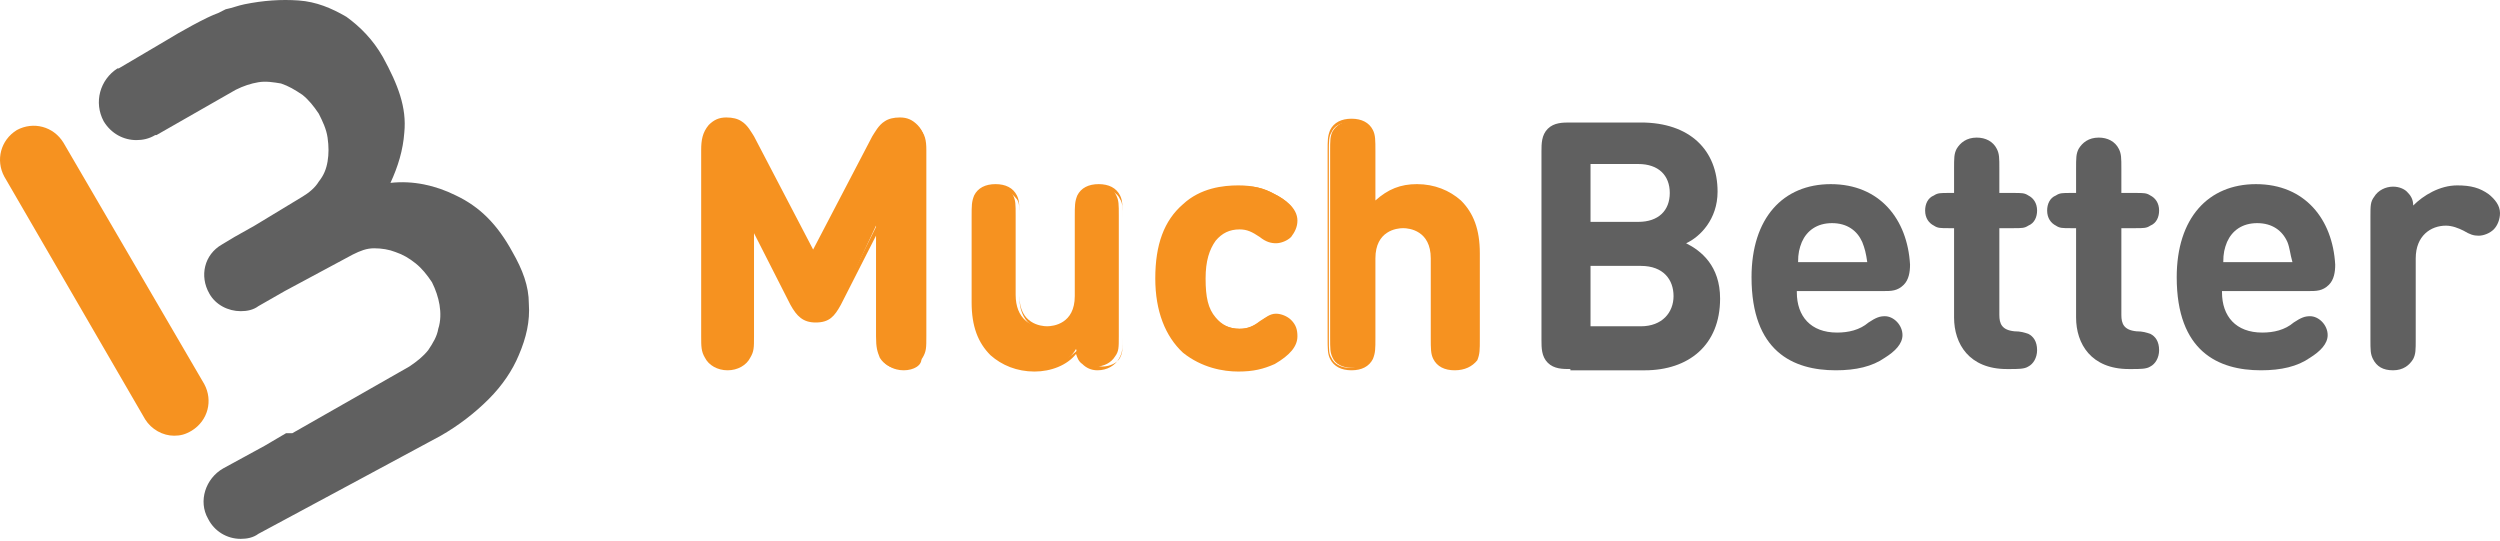
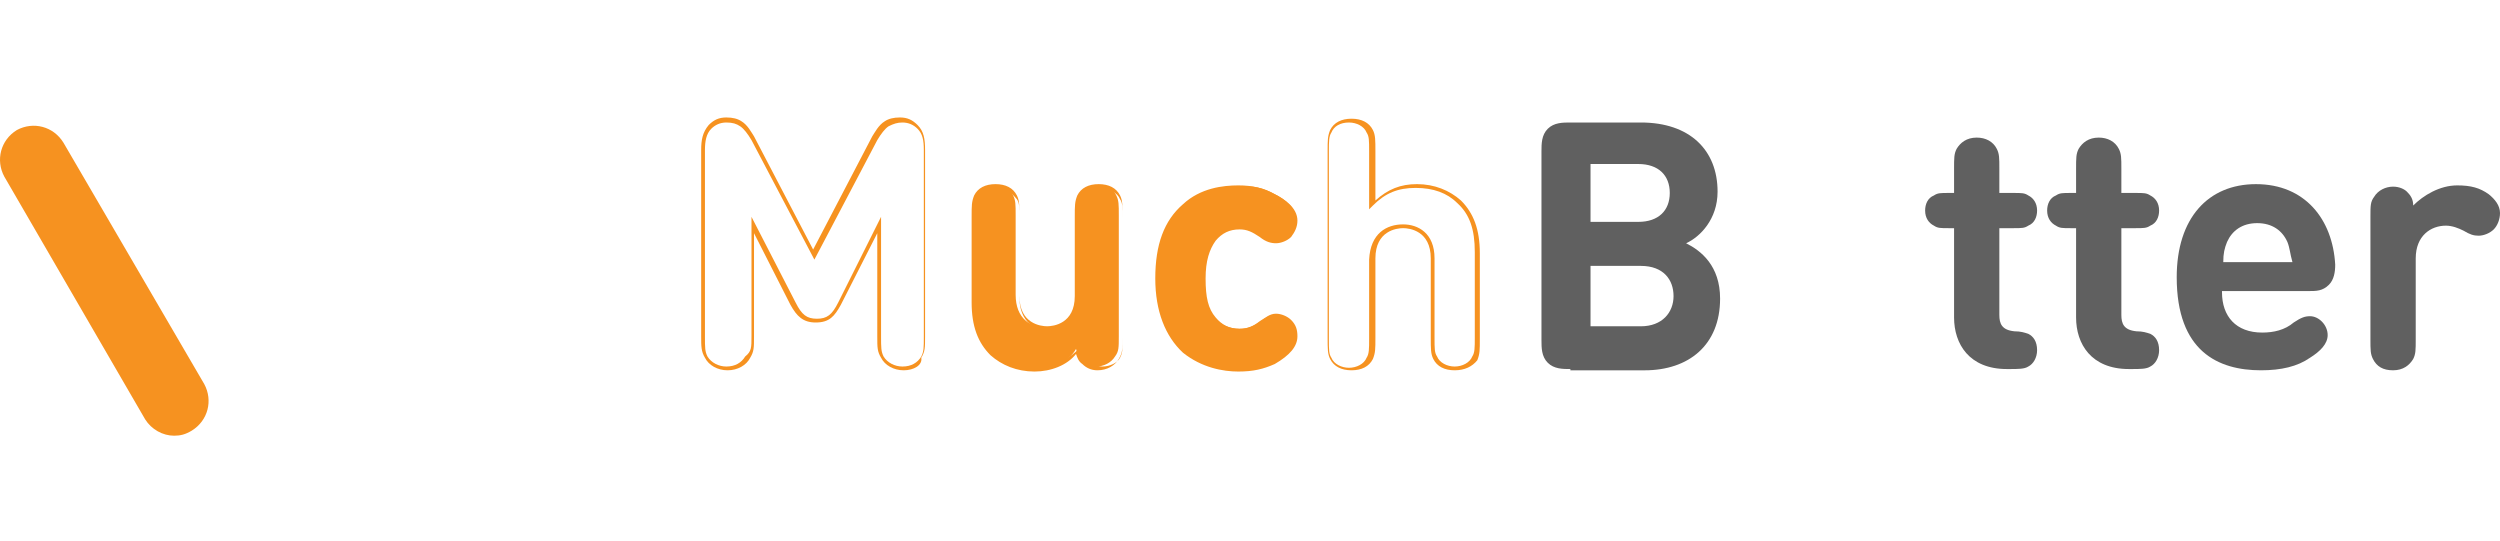
<svg xmlns="http://www.w3.org/2000/svg" width="134" height="29" viewBox="0 0 134 29" fill="none">
  <path d="M9.332 23.354C8.725 23.354 8.118 23.017 7.781 22.478L0.23 9.465C-0.242 8.588 0.028 7.509 0.904 6.97C1.781 6.498 2.859 6.768 3.399 7.644L10.95 20.59C11.422 21.466 11.153 22.545 10.276 23.084C9.939 23.287 9.669 23.354 9.332 23.354Z" fill="#F69220" />
-   <path d="M28.346 16.275C28.346 15.331 28.009 14.454 27.469 13.51C26.66 12.027 25.716 11.083 24.435 10.476C23.356 9.937 22.143 9.667 20.929 9.802C21.334 8.925 21.603 8.049 21.671 7.105C21.805 5.756 21.334 4.543 20.524 3.059C19.985 2.115 19.311 1.441 18.569 0.902C17.76 0.43 16.951 0.093 16.007 0.025C15.063 -0.042 14.119 0.025 13.108 0.228C12.771 0.295 12.434 0.43 12.096 0.497C11.962 0.565 11.827 0.632 11.692 0.7C11.085 0.902 9.534 1.778 8.995 2.115L6.365 3.666H6.298C5.354 4.273 5.017 5.487 5.556 6.498C5.961 7.172 6.635 7.509 7.309 7.509C7.646 7.509 7.984 7.442 8.321 7.24H8.388L12.636 4.812C13.04 4.61 13.445 4.475 13.85 4.408C14.254 4.34 14.659 4.408 15.063 4.475C15.468 4.61 15.805 4.812 16.209 5.082C16.546 5.352 16.816 5.689 17.086 6.093C17.288 6.498 17.49 6.903 17.558 7.375C17.625 7.847 17.625 8.251 17.558 8.656C17.49 9.06 17.355 9.397 17.086 9.734C16.884 10.072 16.546 10.341 16.209 10.543L13.647 12.094L12.568 12.701L11.894 13.106C10.95 13.645 10.681 14.791 11.22 15.735C11.557 16.342 12.231 16.679 12.905 16.679C13.243 16.679 13.58 16.612 13.85 16.409L15.265 15.6L18.906 13.645C19.311 13.443 19.648 13.308 20.052 13.308C20.457 13.308 20.862 13.375 21.199 13.51C21.603 13.645 21.94 13.847 22.277 14.117C22.615 14.387 22.884 14.724 23.154 15.128C23.356 15.533 23.491 15.938 23.559 16.342C23.626 16.747 23.626 17.218 23.491 17.623C23.424 18.028 23.221 18.365 22.952 18.769C22.682 19.106 22.345 19.376 21.94 19.646L15.67 23.219H15.333L14.187 23.893L11.962 25.107C11.018 25.647 10.613 26.86 11.152 27.804C11.49 28.478 12.164 28.883 12.905 28.883C13.243 28.883 13.58 28.816 13.85 28.613L19.243 25.714L23.626 23.354C24.57 22.815 25.447 22.14 26.188 21.399C26.93 20.657 27.469 19.848 27.806 19.039C28.211 18.095 28.413 17.218 28.346 16.275Z" fill="#606060" />
  <path d="M84.173 19.781C83.769 19.781 83.297 19.781 82.96 19.444C82.623 19.107 82.623 18.635 82.623 18.23V8.117C82.623 7.712 82.623 7.24 82.96 6.903C83.297 6.566 83.769 6.566 84.173 6.566H87.949C90.579 6.566 92.062 8.049 92.062 10.274C92.062 11.758 91.118 12.701 90.376 13.039C91.186 13.443 92.197 14.252 92.197 16.005C92.197 18.5 90.511 19.849 88.151 19.849H84.173V19.781ZM85.252 8.858V11.892H87.814C88.893 11.892 89.5 11.286 89.5 10.342C89.5 9.398 88.893 8.791 87.814 8.791H85.252V8.858ZM87.949 17.489C89.095 17.489 89.702 16.747 89.702 15.87C89.702 14.994 89.163 14.252 87.949 14.252H85.252V17.489H87.949Z" fill="#606060" />
-   <path d="M96.31 15.668C96.31 16.949 97.051 17.826 98.467 17.826C99.074 17.826 99.681 17.691 100.153 17.286C100.557 17.017 100.76 16.949 101.029 16.949C101.501 16.949 101.973 17.421 101.973 17.961C101.973 18.433 101.569 18.837 101.029 19.174C100.355 19.646 99.478 19.848 98.4 19.848C96.107 19.848 93.882 18.837 93.882 14.859C93.882 11.69 95.568 9.87 98.13 9.87C100.76 9.87 102.243 11.758 102.378 14.185C102.378 14.589 102.31 14.994 102.041 15.264C101.704 15.601 101.366 15.601 100.962 15.601H96.31V15.668ZM99.816 12.971C99.546 12.364 99.007 11.96 98.198 11.96C97.388 11.96 96.849 12.364 96.579 12.971C96.445 13.308 96.377 13.578 96.377 14.05H100.085C100.018 13.578 99.951 13.308 99.816 12.971Z" fill="#606060" />
  <path d="M104.738 12.23H104.468C103.996 12.23 103.861 12.23 103.659 12.095C103.389 11.96 103.187 11.69 103.187 11.286C103.187 10.948 103.322 10.611 103.659 10.476C103.861 10.342 103.996 10.342 104.468 10.342H104.738V9.061C104.738 8.454 104.738 8.252 104.873 7.982C105.075 7.645 105.412 7.375 105.951 7.375C106.423 7.375 106.828 7.577 107.03 7.982C107.165 8.252 107.165 8.454 107.165 9.061V10.342H107.907C108.379 10.342 108.513 10.342 108.716 10.476C108.985 10.611 109.188 10.881 109.188 11.286C109.188 11.623 109.053 11.96 108.716 12.095C108.513 12.23 108.379 12.23 107.907 12.23H107.165V16.882C107.165 17.354 107.3 17.691 107.974 17.758C108.311 17.758 108.513 17.826 108.716 17.893C108.985 18.028 109.188 18.298 109.188 18.77C109.188 19.174 108.985 19.511 108.716 19.646C108.513 19.781 108.176 19.781 107.704 19.781H107.57C105.547 19.781 104.738 18.433 104.738 17.017V12.23Z" fill="#606060" />
  <path d="M111.278 12.23H111.008C110.536 12.23 110.401 12.23 110.199 12.095C109.929 11.96 109.727 11.69 109.727 11.286C109.727 10.948 109.862 10.611 110.199 10.476C110.401 10.342 110.536 10.342 111.008 10.342H111.278V9.061C111.278 8.454 111.278 8.252 111.413 7.982C111.615 7.645 111.952 7.375 112.492 7.375C112.963 7.375 113.368 7.577 113.57 7.982C113.705 8.252 113.705 8.454 113.705 9.061V10.342H114.447C114.919 10.342 115.054 10.342 115.256 10.476C115.526 10.611 115.728 10.881 115.728 11.286C115.728 11.623 115.593 11.96 115.256 12.095C115.054 12.23 114.919 12.23 114.447 12.23H113.705V16.882C113.705 17.354 113.84 17.691 114.514 17.758C114.851 17.758 115.054 17.826 115.256 17.893C115.526 18.028 115.728 18.298 115.728 18.77C115.728 19.174 115.526 19.511 115.256 19.646C115.054 19.781 114.717 19.781 114.245 19.781H114.11C112.087 19.781 111.278 18.433 111.278 17.017V12.23Z" fill="#606060" />
  <path d="M119.099 15.668C119.099 16.949 119.841 17.826 121.257 17.826C121.864 17.826 122.47 17.691 122.942 17.286C123.347 17.017 123.549 16.949 123.819 16.949C124.291 16.949 124.763 17.421 124.763 17.961C124.763 18.433 124.358 18.837 123.819 19.174C123.145 19.646 122.268 19.848 121.189 19.848C118.897 19.848 116.672 18.837 116.672 14.859C116.672 11.69 118.357 9.87 120.92 9.87C123.549 9.87 125.032 11.758 125.167 14.185C125.167 14.589 125.1 14.994 124.83 15.264C124.493 15.601 124.156 15.601 123.751 15.601H119.099V15.668ZM122.605 12.971C122.336 12.364 121.796 11.96 120.987 11.96C120.178 11.96 119.639 12.364 119.369 12.971C119.234 13.308 119.167 13.578 119.167 14.05H122.875C122.74 13.578 122.74 13.308 122.605 12.971Z" fill="#606060" />
  <path d="M131.708 9.937C132.449 9.937 132.921 10.072 133.393 10.409C133.73 10.679 134 11.016 134 11.42C134 11.758 133.865 12.095 133.663 12.297C133.461 12.499 133.124 12.634 132.854 12.634C132.584 12.634 132.382 12.567 132.045 12.364C131.775 12.229 131.438 12.095 131.101 12.095C130.292 12.095 129.483 12.634 129.483 13.848V18.163C129.483 18.77 129.483 18.972 129.348 19.242C129.145 19.579 128.808 19.848 128.269 19.848C127.73 19.848 127.392 19.646 127.19 19.242C127.055 18.972 127.055 18.77 127.055 18.163V11.623C127.055 11.016 127.055 10.813 127.258 10.544C127.46 10.207 127.864 10.004 128.269 10.004C128.606 10.004 128.876 10.139 129.011 10.274C129.213 10.476 129.348 10.679 129.348 11.016C129.887 10.476 130.764 9.937 131.708 9.937Z" fill="#606060" />
-   <path d="M42.505 16.275L40.347 12.027V17.96C40.347 18.567 40.347 18.769 40.145 19.106C39.943 19.444 39.538 19.713 38.999 19.713C38.459 19.713 38.055 19.444 37.853 19.106C37.718 18.769 37.65 18.567 37.65 17.96V8.049C37.65 7.509 37.718 7.105 38.055 6.835C38.257 6.633 38.594 6.498 38.931 6.498C39.269 6.498 39.471 6.565 39.673 6.7C39.943 6.835 40.145 7.172 40.347 7.509L43.651 13.78L46.955 7.509C47.09 7.172 47.359 6.903 47.629 6.7C47.831 6.565 48.101 6.498 48.371 6.498C48.708 6.498 48.978 6.633 49.247 6.835C49.584 7.172 49.652 7.509 49.652 8.049V18.028C49.652 18.634 49.652 18.837 49.45 19.174C49.247 19.511 48.843 19.781 48.303 19.781C47.764 19.781 47.359 19.511 47.157 19.174C47.022 18.837 46.955 18.634 46.955 18.028V12.094L45 16.275C44.663 16.881 44.393 17.151 43.786 17.151C43.179 17.151 42.842 16.949 42.505 16.275Z" fill="#F69220" />
  <path d="M48.438 19.848C47.899 19.848 47.427 19.578 47.225 19.174C47.022 18.837 47.022 18.635 47.022 18.028V12.499L45.067 16.342C44.73 16.949 44.46 17.286 43.719 17.286C43.044 17.286 42.707 16.949 42.37 16.342L40.415 12.499V18.028C40.415 18.635 40.415 18.837 40.212 19.174C40.01 19.578 39.538 19.848 38.999 19.848C38.459 19.848 37.987 19.578 37.785 19.174C37.583 18.837 37.583 18.567 37.583 18.028V8.049C37.583 7.51 37.65 7.105 37.987 6.7C38.257 6.431 38.527 6.296 38.931 6.296C39.269 6.296 39.538 6.363 39.74 6.498C40.078 6.7 40.28 7.105 40.415 7.307L43.584 13.376L46.753 7.307C46.888 7.105 47.09 6.7 47.427 6.498C47.629 6.363 47.899 6.296 48.236 6.296C48.641 6.296 48.91 6.431 49.18 6.7C49.517 7.038 49.584 7.442 49.584 8.049V18.028C49.584 18.635 49.584 18.837 49.382 19.174C49.45 19.578 48.978 19.848 48.438 19.848ZM47.225 11.622V18.028C47.225 18.635 47.225 18.837 47.359 19.107C47.562 19.444 47.966 19.646 48.371 19.646C48.843 19.646 49.18 19.444 49.382 19.107C49.517 18.837 49.517 18.635 49.517 18.028V8.049C49.517 7.51 49.45 7.172 49.18 6.903C48.978 6.7 48.708 6.566 48.371 6.566C48.101 6.566 47.899 6.633 47.629 6.768C47.427 6.903 47.225 7.172 47.022 7.51L43.651 13.915L40.28 7.51C40.078 7.172 39.875 6.903 39.673 6.768C39.471 6.633 39.269 6.566 38.931 6.566C38.594 6.566 38.325 6.7 38.122 6.903C37.853 7.172 37.785 7.577 37.785 8.049V18.028C37.785 18.635 37.785 18.837 37.92 19.107C38.122 19.444 38.527 19.646 38.931 19.646C39.403 19.646 39.74 19.444 39.943 19.107C40.28 18.837 40.28 18.635 40.28 18.028V11.622L42.64 16.207C42.977 16.881 43.247 17.084 43.786 17.084C44.325 17.084 44.595 16.881 44.932 16.207L47.225 11.622Z" fill="#F69220" />
  <path d="M55.45 19.78C54.506 19.78 53.697 19.443 53.158 18.904C52.349 18.095 52.147 17.218 52.147 16.14V11.555C52.147 10.948 52.147 10.746 52.281 10.476C52.484 10.139 52.821 9.937 53.293 9.937C53.765 9.937 54.169 10.139 54.304 10.476C54.439 10.746 54.439 10.948 54.439 11.555V15.802C54.439 17.084 55.248 17.555 56.057 17.555C56.799 17.555 57.675 17.151 57.675 15.802V11.555C57.675 10.948 57.675 10.746 57.81 10.476C58.013 10.139 58.35 9.937 58.822 9.937C59.294 9.937 59.698 10.139 59.833 10.476C59.968 10.746 59.968 10.948 59.968 11.555V18.027C59.968 18.634 59.968 18.837 59.766 19.106C59.563 19.443 59.159 19.646 58.754 19.646C58.417 19.646 58.147 19.511 58.013 19.376C57.81 19.174 57.743 18.971 57.675 18.702C57.271 19.443 56.327 19.78 55.45 19.78Z" fill="#F69220" />
  <path d="M55.45 19.915C54.506 19.915 53.697 19.578 53.09 19.039C52.416 18.365 52.079 17.488 52.079 16.207V11.622C52.079 11.015 52.079 10.813 52.214 10.476C52.416 10.071 52.821 9.869 53.36 9.869C53.9 9.869 54.304 10.071 54.506 10.476C54.641 10.746 54.641 11.015 54.641 11.622V15.87C54.641 17.353 55.788 17.488 56.125 17.488C56.462 17.488 57.608 17.353 57.608 15.87V11.622C57.608 11.015 57.608 10.813 57.743 10.476C57.945 10.071 58.35 9.869 58.889 9.869C59.428 9.869 59.833 10.071 60.035 10.476C60.17 10.746 60.17 11.015 60.17 11.622V18.095C60.17 18.702 60.17 18.904 59.968 19.241C59.766 19.578 59.361 19.848 58.822 19.848C58.484 19.848 58.215 19.713 58.013 19.511C57.81 19.376 57.743 19.174 57.675 18.971C57.203 19.578 56.327 19.915 55.45 19.915ZM53.428 10.071C52.956 10.071 52.619 10.274 52.484 10.611C52.349 10.813 52.349 11.083 52.349 11.622V16.207C52.349 17.421 52.619 18.23 53.293 18.837C53.832 19.376 54.574 19.646 55.518 19.646C56.394 19.646 57.271 19.309 57.878 18.634L58.013 18.5L58.08 18.702C58.147 19.039 58.215 19.174 58.417 19.376C58.619 19.511 58.822 19.646 59.091 19.646C59.496 19.646 59.9 19.443 60.035 19.174C60.17 18.904 60.17 18.769 60.17 18.162V11.69C60.17 11.083 60.17 10.88 60.035 10.678C59.9 10.341 59.496 10.139 59.091 10.139C58.687 10.139 58.282 10.341 58.147 10.678C58.013 10.88 58.013 11.15 58.013 11.69V15.937C58.013 17.286 57.136 17.758 56.327 17.758C55.518 17.758 54.641 17.286 54.641 15.937V11.69C54.641 11.083 54.641 10.88 54.506 10.678C54.169 10.274 53.832 10.071 53.428 10.071Z" fill="#F69220" />
  <path d="M68.329 10.409C68.868 10.678 69.475 11.15 69.475 11.757C69.475 12.094 69.34 12.297 69.138 12.566C69.003 12.769 68.666 12.903 68.396 12.903C68.126 12.903 67.924 12.836 67.587 12.566C67.182 12.297 66.913 12.162 66.441 12.162C65.901 12.162 65.429 12.364 65.092 12.769C64.755 13.241 64.553 13.847 64.553 14.859C64.553 15.87 64.688 16.544 65.092 17.016C65.429 17.421 65.901 17.623 66.441 17.623C66.913 17.623 67.182 17.488 67.587 17.219C67.924 16.949 68.126 16.881 68.396 16.881C68.666 16.881 68.935 17.016 69.138 17.219C69.34 17.421 69.475 17.691 69.475 18.028C69.475 18.634 68.868 19.107 68.329 19.376C67.789 19.713 67.182 19.848 66.441 19.848C64.553 19.848 62.125 18.837 62.125 14.926C62.125 11.015 64.485 10.004 66.441 10.004C67.182 9.937 67.722 10.072 68.329 10.409Z" fill="#F69220" />
  <path d="M66.373 19.915C65.564 19.915 64.418 19.713 63.406 18.904C62.462 18.027 61.923 16.679 61.923 14.926C61.923 13.105 62.395 11.824 63.406 10.948C64.35 10.071 65.564 9.937 66.373 9.937C67.115 9.937 67.722 10.071 68.328 10.409C68.868 10.678 69.542 11.15 69.542 11.824C69.542 12.162 69.407 12.431 69.205 12.701C69.003 12.903 68.665 13.038 68.396 13.038C68.126 13.038 67.856 12.971 67.519 12.701C67.115 12.431 66.845 12.296 66.441 12.296C65.901 12.296 65.497 12.499 65.159 12.903C64.822 13.375 64.62 13.982 64.62 14.926C64.62 15.937 64.755 16.544 65.159 17.016C65.497 17.421 65.901 17.623 66.441 17.623C66.845 17.623 67.182 17.488 67.519 17.218C67.856 17.016 68.059 16.814 68.396 16.814C68.665 16.814 69.003 16.949 69.205 17.151C69.475 17.421 69.542 17.69 69.542 18.027C69.542 18.567 69.138 19.039 68.328 19.511C67.722 19.78 67.182 19.915 66.373 19.915ZM66.441 10.071C65.159 10.071 62.26 10.543 62.26 14.858C62.26 19.241 65.159 19.713 66.441 19.713C67.182 19.713 67.722 19.578 68.261 19.241C69.003 18.837 69.34 18.432 69.34 17.96C69.34 17.69 69.205 17.488 69.003 17.218C68.868 17.084 68.598 16.949 68.328 16.949C68.059 16.949 67.856 17.016 67.587 17.286C67.182 17.623 66.845 17.69 66.373 17.69C65.766 17.69 65.294 17.488 64.957 17.016C64.553 16.544 64.418 15.87 64.418 14.858C64.418 13.847 64.62 13.173 64.957 12.701C65.294 12.296 65.766 12.027 66.373 12.027C66.912 12.027 67.182 12.162 67.587 12.431C67.924 12.633 68.126 12.768 68.328 12.768C68.598 12.768 68.8 12.633 69.003 12.499C69.205 12.296 69.34 12.027 69.34 11.757C69.34 11.15 68.665 10.678 68.261 10.476C67.722 10.206 67.182 10.071 66.441 10.071Z" fill="#F69220" />
-   <path d="M78.981 19.174C78.779 19.511 78.442 19.713 77.97 19.713C77.498 19.713 77.094 19.511 76.959 19.174C76.824 18.904 76.824 18.702 76.824 18.095V13.847C76.824 12.566 76.015 12.094 75.206 12.094C74.397 12.094 73.588 12.499 73.588 13.847V18.095C73.588 18.702 73.588 18.904 73.453 19.174C73.25 19.511 72.913 19.713 72.441 19.713C71.969 19.713 71.565 19.511 71.43 19.174C71.295 18.904 71.295 18.702 71.295 18.095V8.116C71.295 7.509 71.295 7.307 71.43 7.037C71.632 6.7 71.969 6.498 72.441 6.498C72.913 6.498 73.318 6.7 73.453 7.037C73.588 7.307 73.588 7.509 73.588 8.116V10.948C74.194 10.341 74.868 9.937 75.947 9.937C76.891 9.937 77.7 10.274 78.24 10.813C79.049 11.622 79.251 12.499 79.251 13.578V18.163C79.184 18.702 79.116 18.904 78.981 19.174Z" fill="#F69220" />
  <path d="M77.97 19.848C77.431 19.848 77.026 19.646 76.824 19.241C76.689 18.972 76.689 18.702 76.689 18.095V13.847C76.689 12.364 75.543 12.229 75.206 12.229C74.869 12.229 73.722 12.364 73.722 13.847V18.095C73.722 18.702 73.722 18.904 73.588 19.241C73.385 19.646 72.981 19.848 72.441 19.848C71.902 19.848 71.497 19.646 71.295 19.241C71.16 18.972 71.16 18.702 71.16 18.095V8.116C71.16 7.51 71.16 7.307 71.295 6.97C71.497 6.566 71.902 6.363 72.441 6.363C72.981 6.363 73.385 6.566 73.588 6.97C73.722 7.24 73.722 7.51 73.722 8.116V10.746C74.397 10.139 75.071 9.869 75.947 9.869C76.891 9.869 77.7 10.207 78.307 10.746C78.981 11.42 79.319 12.297 79.319 13.578V18.163C79.319 18.769 79.319 18.972 79.184 19.309C78.914 19.646 78.51 19.848 77.97 19.848ZM75.206 12.027C76.015 12.027 76.891 12.499 76.891 13.847V18.095C76.891 18.702 76.891 18.904 77.026 19.107C77.161 19.444 77.566 19.646 77.97 19.646C78.375 19.646 78.779 19.444 78.914 19.107C79.049 18.904 79.049 18.634 79.049 18.095V13.51C79.049 12.297 78.779 11.488 78.105 10.881C77.566 10.341 76.824 10.072 75.88 10.072C74.936 10.072 74.262 10.341 73.588 11.016L73.385 11.218V8.116C73.385 7.51 73.385 7.307 73.25 7.105C73.116 6.768 72.711 6.566 72.306 6.566C71.835 6.566 71.497 6.768 71.362 7.105C71.228 7.307 71.228 7.577 71.228 8.116V18.163C71.228 18.769 71.228 18.972 71.362 19.174C71.497 19.511 71.902 19.713 72.306 19.713C72.711 19.713 73.116 19.511 73.25 19.174C73.385 18.972 73.385 18.702 73.385 18.163V13.915C73.453 12.499 74.329 12.027 75.206 12.027Z" fill="#F69220" />
</svg>